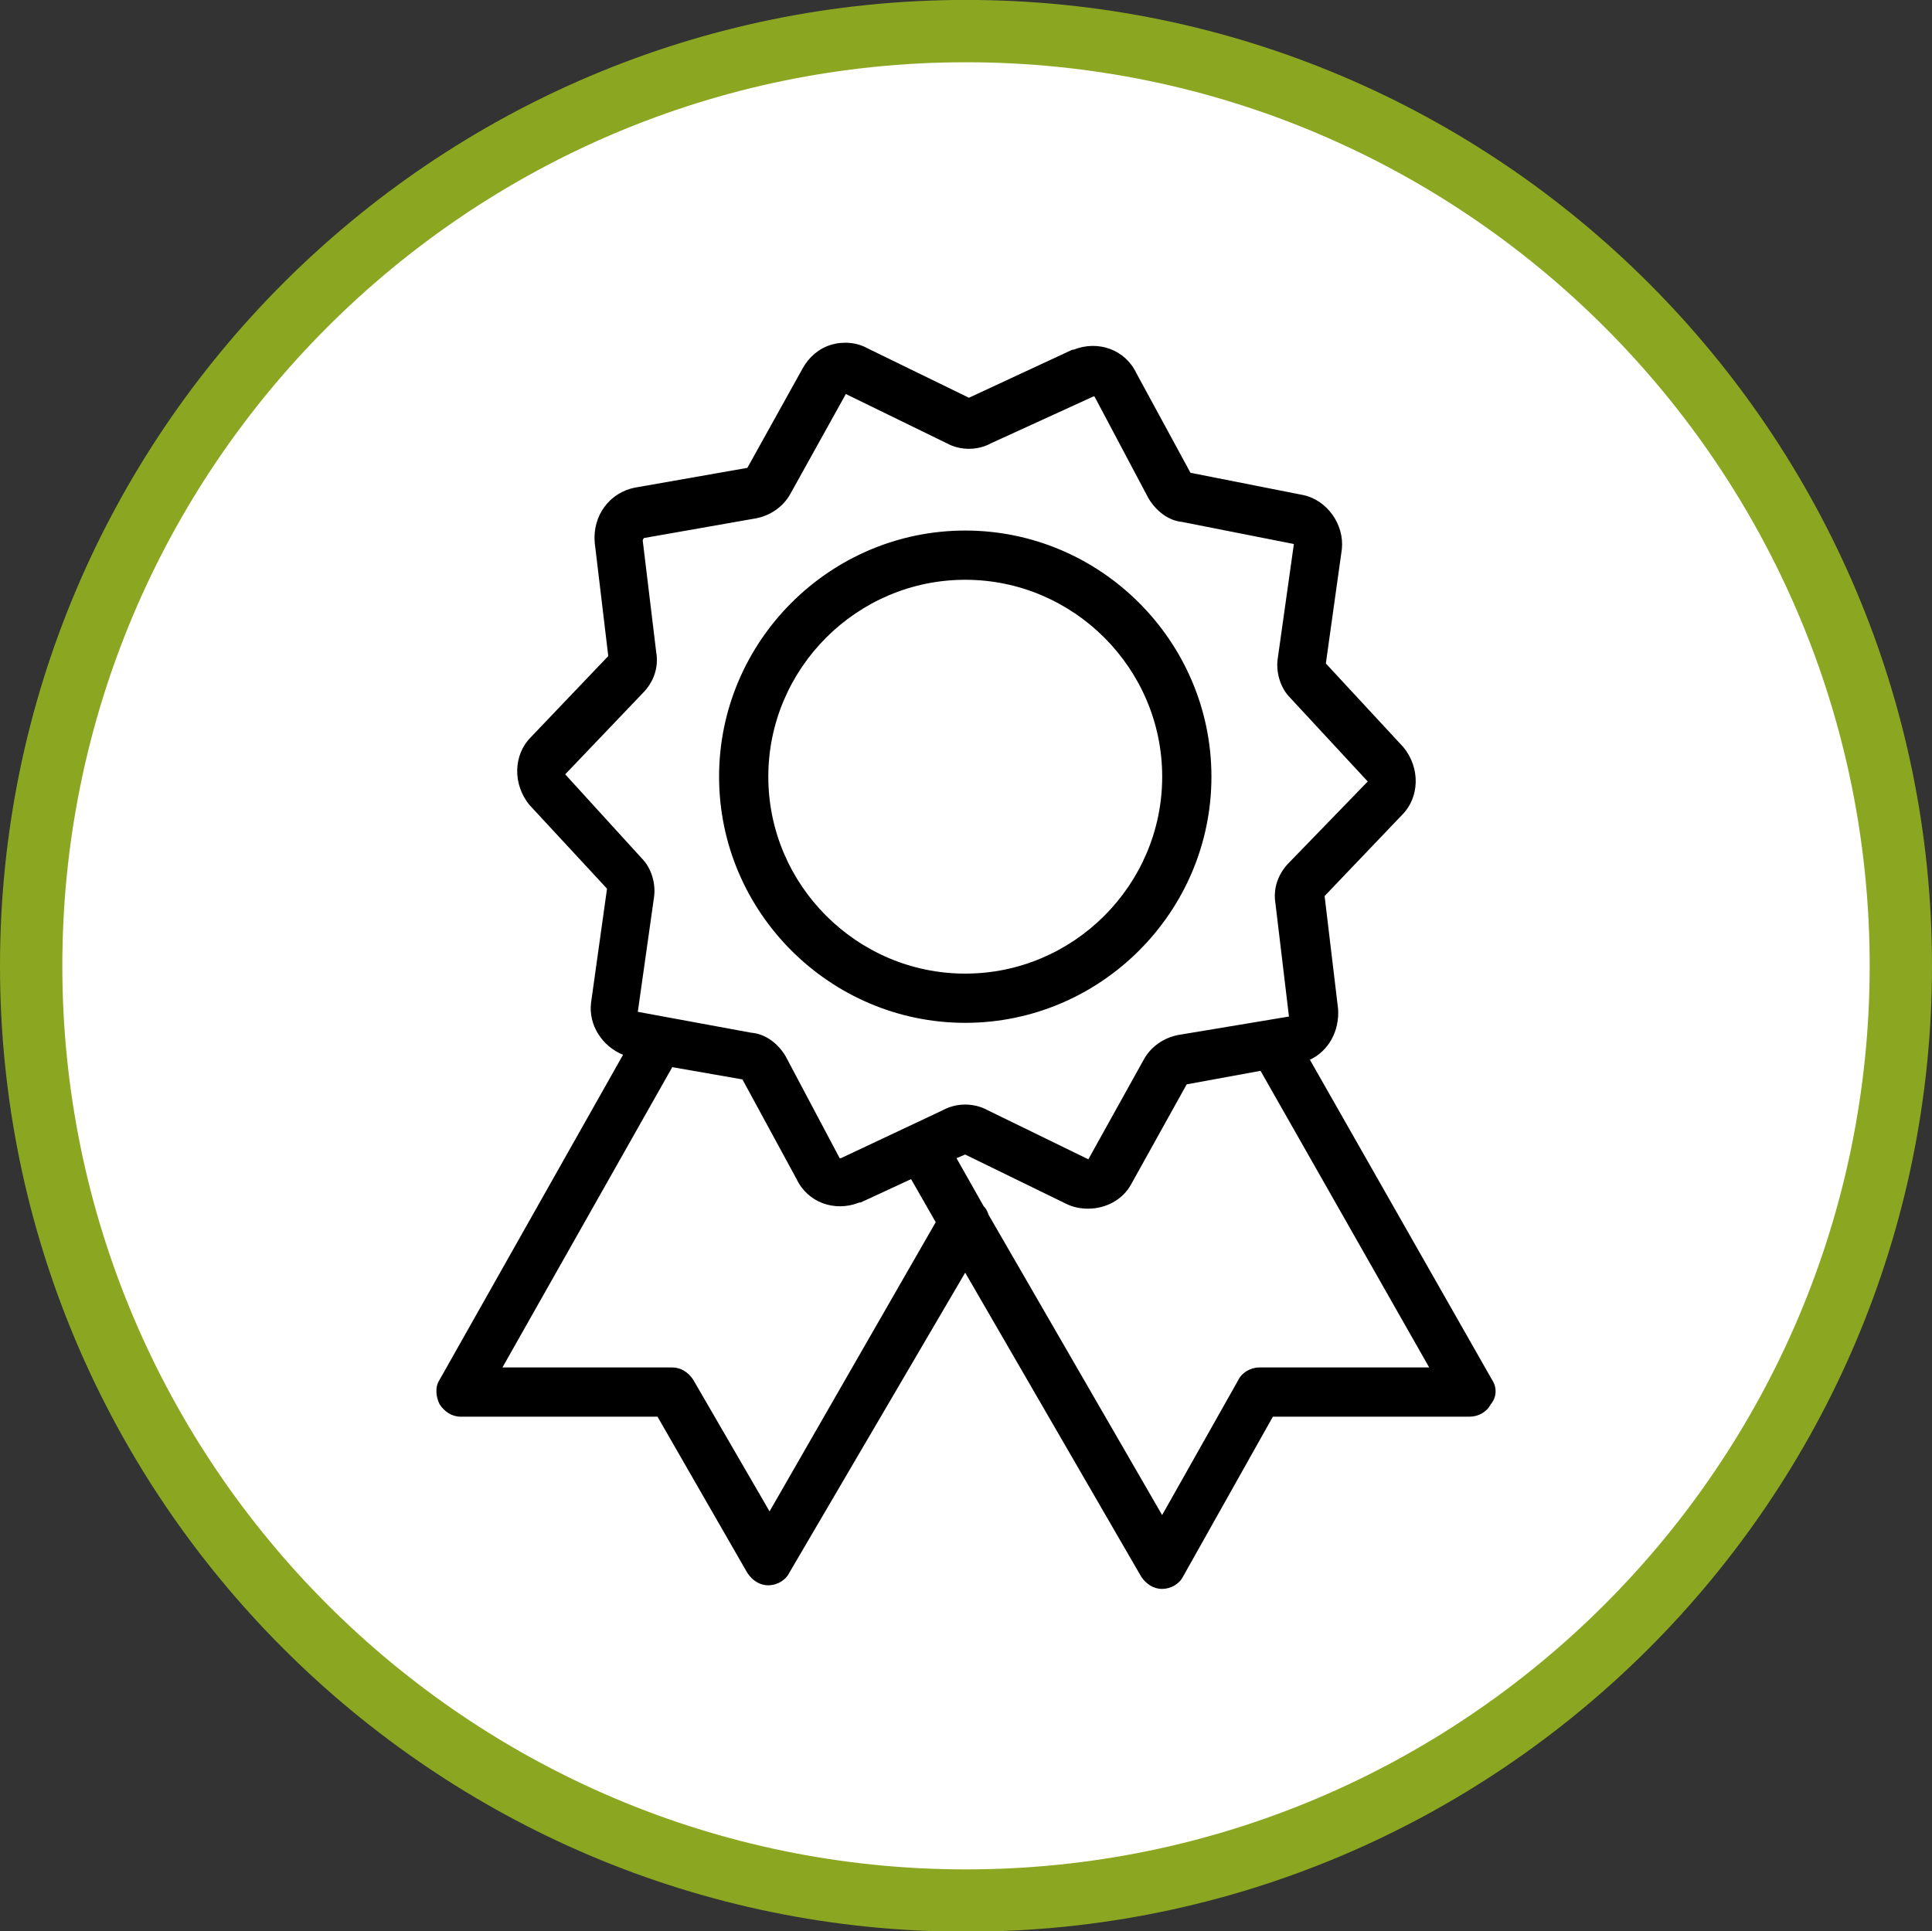
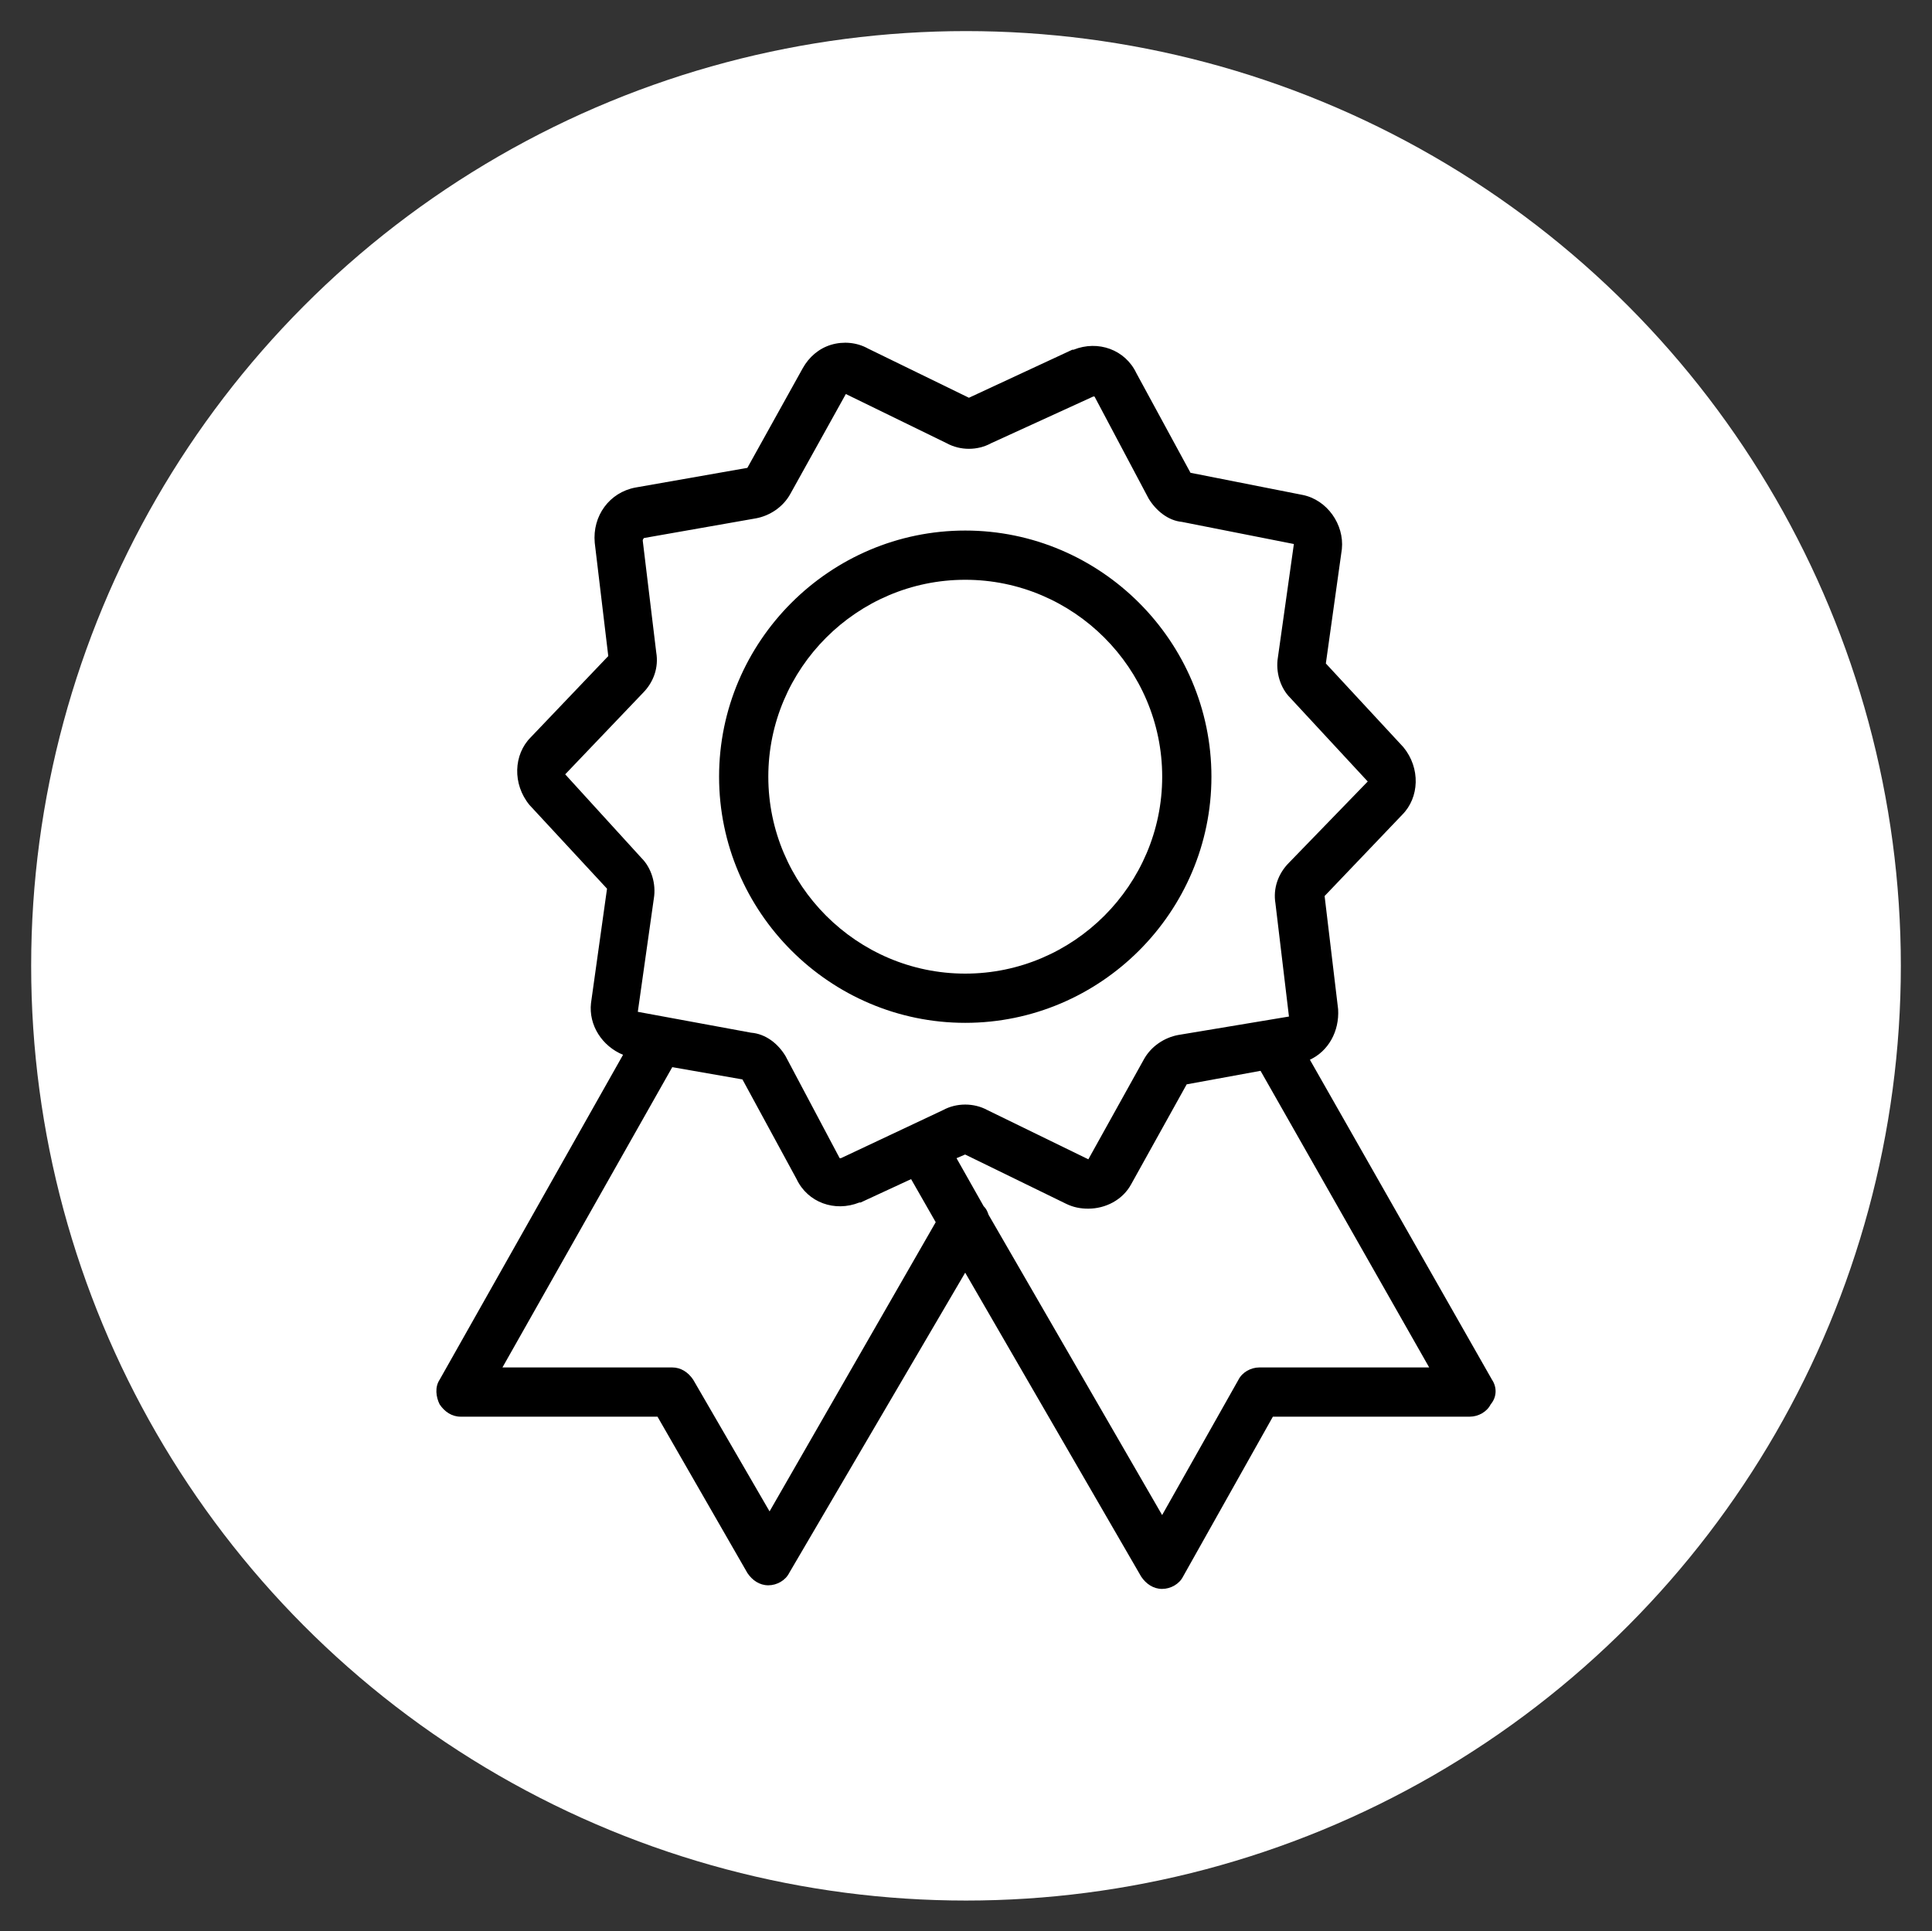
<svg xmlns="http://www.w3.org/2000/svg" version="1.1" id="Vrstva_1" x="0px" y="0px" width="31px" height="30.993px" viewBox="0 0 31 30.993" enable-background="new 0 0 31 30.993" xml:space="preserve">
  <rect x="0" y="0" width="31" height="30.993" fill="#333333" stroke="none" />
  <circle fill="#FFFFFF" cx="15.5" cy="15.499" r="15" />
-   <path fill="#8ba721" d="M15.5,30.999c-8.547,0-15.5-6.953-15.5-15.5s6.953-15.5,15.5-15.5C24.047-0.001,31,6.952,31,15.499  S24.047,30.999,15.5,30.999z M15.5,0.999C7.504,0.999,1,7.503,1,15.499s6.505,14.5,14.5,14.5S30,23.494,30,15.499  S23.495,0.999,15.5,0.999z" />
  <path d="M23.94,22.141l-2.922-5.135c0.296-0.138,0.474-0.454,0.453-0.81l-0.217-1.817l1.244-1.303  c0.277-0.276,0.297-0.75,0.02-1.086l-1.244-1.343l0.257-1.836c0.04-0.395-0.237-0.791-0.632-0.869l-1.797-0.355l-0.869-1.6  c-0.178-0.375-0.612-0.533-1.007-0.375h-0.02l-1.659,0.771l-1.62-0.79c-0.177-0.099-0.395-0.119-0.592-0.06  c-0.198,0.06-0.355,0.198-0.454,0.375l-0.889,1.6l-1.797,0.316C9.78,7.902,9.503,8.277,9.543,8.711l0.217,1.817l-1.244,1.304  c-0.276,0.276-0.296,0.75-0.02,1.086l1.244,1.343l-0.257,1.836c-0.04,0.355,0.178,0.691,0.514,0.83l-2.943,5.214  c-0.079,0.119-0.059,0.276,0,0.395c0.079,0.119,0.197,0.198,0.336,0.198h3.16l1.442,2.508c0.079,0.119,0.197,0.198,0.336,0.198  c0.138,0,0.276-0.079,0.335-0.198l2.824-4.819l2.824,4.878c0.079,0.118,0.197,0.197,0.335,0.197c0.139,0,0.277-0.079,0.336-0.197  l1.442-2.567h3.159c0.139,0,0.277-0.079,0.336-0.198C24.02,22.417,24.02,22.26,23.94,22.141L23.94,22.141z M12.348,24.254  l-1.225-2.113c-0.079-0.119-0.198-0.197-0.336-0.197H8.062l2.725-4.819l1.126,0.197l0.869,1.6c0.178,0.375,0.612,0.533,1.007,0.375  h0.02l0.81-0.375l0.395,0.691L12.348,24.254z M13.493,18.586h-0.02l-0.869-1.639c-0.119-0.198-0.316-0.356-0.553-0.375l-1.817-0.335  l0.257-1.817c0.04-0.237-0.04-0.494-0.198-0.651l-1.224-1.343l1.244-1.303c0.178-0.178,0.257-0.415,0.217-0.652l-0.217-1.797  c0,0,0-0.02,0.02-0.04l1.797-0.316c0.217-0.04,0.435-0.178,0.553-0.395l0.889-1.6l1.619,0.79c0.217,0.119,0.494,0.119,0.711,0  l1.64-0.75h0.02L18.43,8c0.119,0.197,0.316,0.355,0.534,0.375l1.797,0.355l-0.256,1.817c-0.04,0.237,0.039,0.494,0.197,0.651  l1.244,1.343l-1.264,1.304c-0.177,0.178-0.256,0.415-0.217,0.651l0.217,1.817l-1.777,0.296c-0.217,0.04-0.435,0.178-0.553,0.395  l-0.889,1.6l-1.62-0.79c-0.217-0.118-0.494-0.118-0.711,0L13.493,18.586z M20.208,21.944c-0.139,0-0.277,0.079-0.336,0.197  l-1.225,2.172l-2.785-4.819c-0.02-0.059-0.039-0.099-0.079-0.138l-0.435-0.77l0.138-0.059l1.619,0.79  c0.119,0.059,0.237,0.079,0.356,0.079c0.276,0,0.553-0.138,0.691-0.395l0.889-1.6l1.185-0.217l2.706,4.76H20.208z M20.208,21.944   M19.438,12.464c0-2.172-1.777-3.95-3.95-3.95s-3.95,1.777-3.95,3.95s1.778,3.95,3.95,3.95S19.438,14.636,19.438,12.464  L19.438,12.464z M15.488,15.624c-1.738,0-3.16-1.422-3.16-3.16s1.422-3.16,3.16-3.16s3.16,1.422,3.16,3.16  S17.226,15.624,15.488,15.624L15.488,15.624z M15.488,15.624" />
</svg>